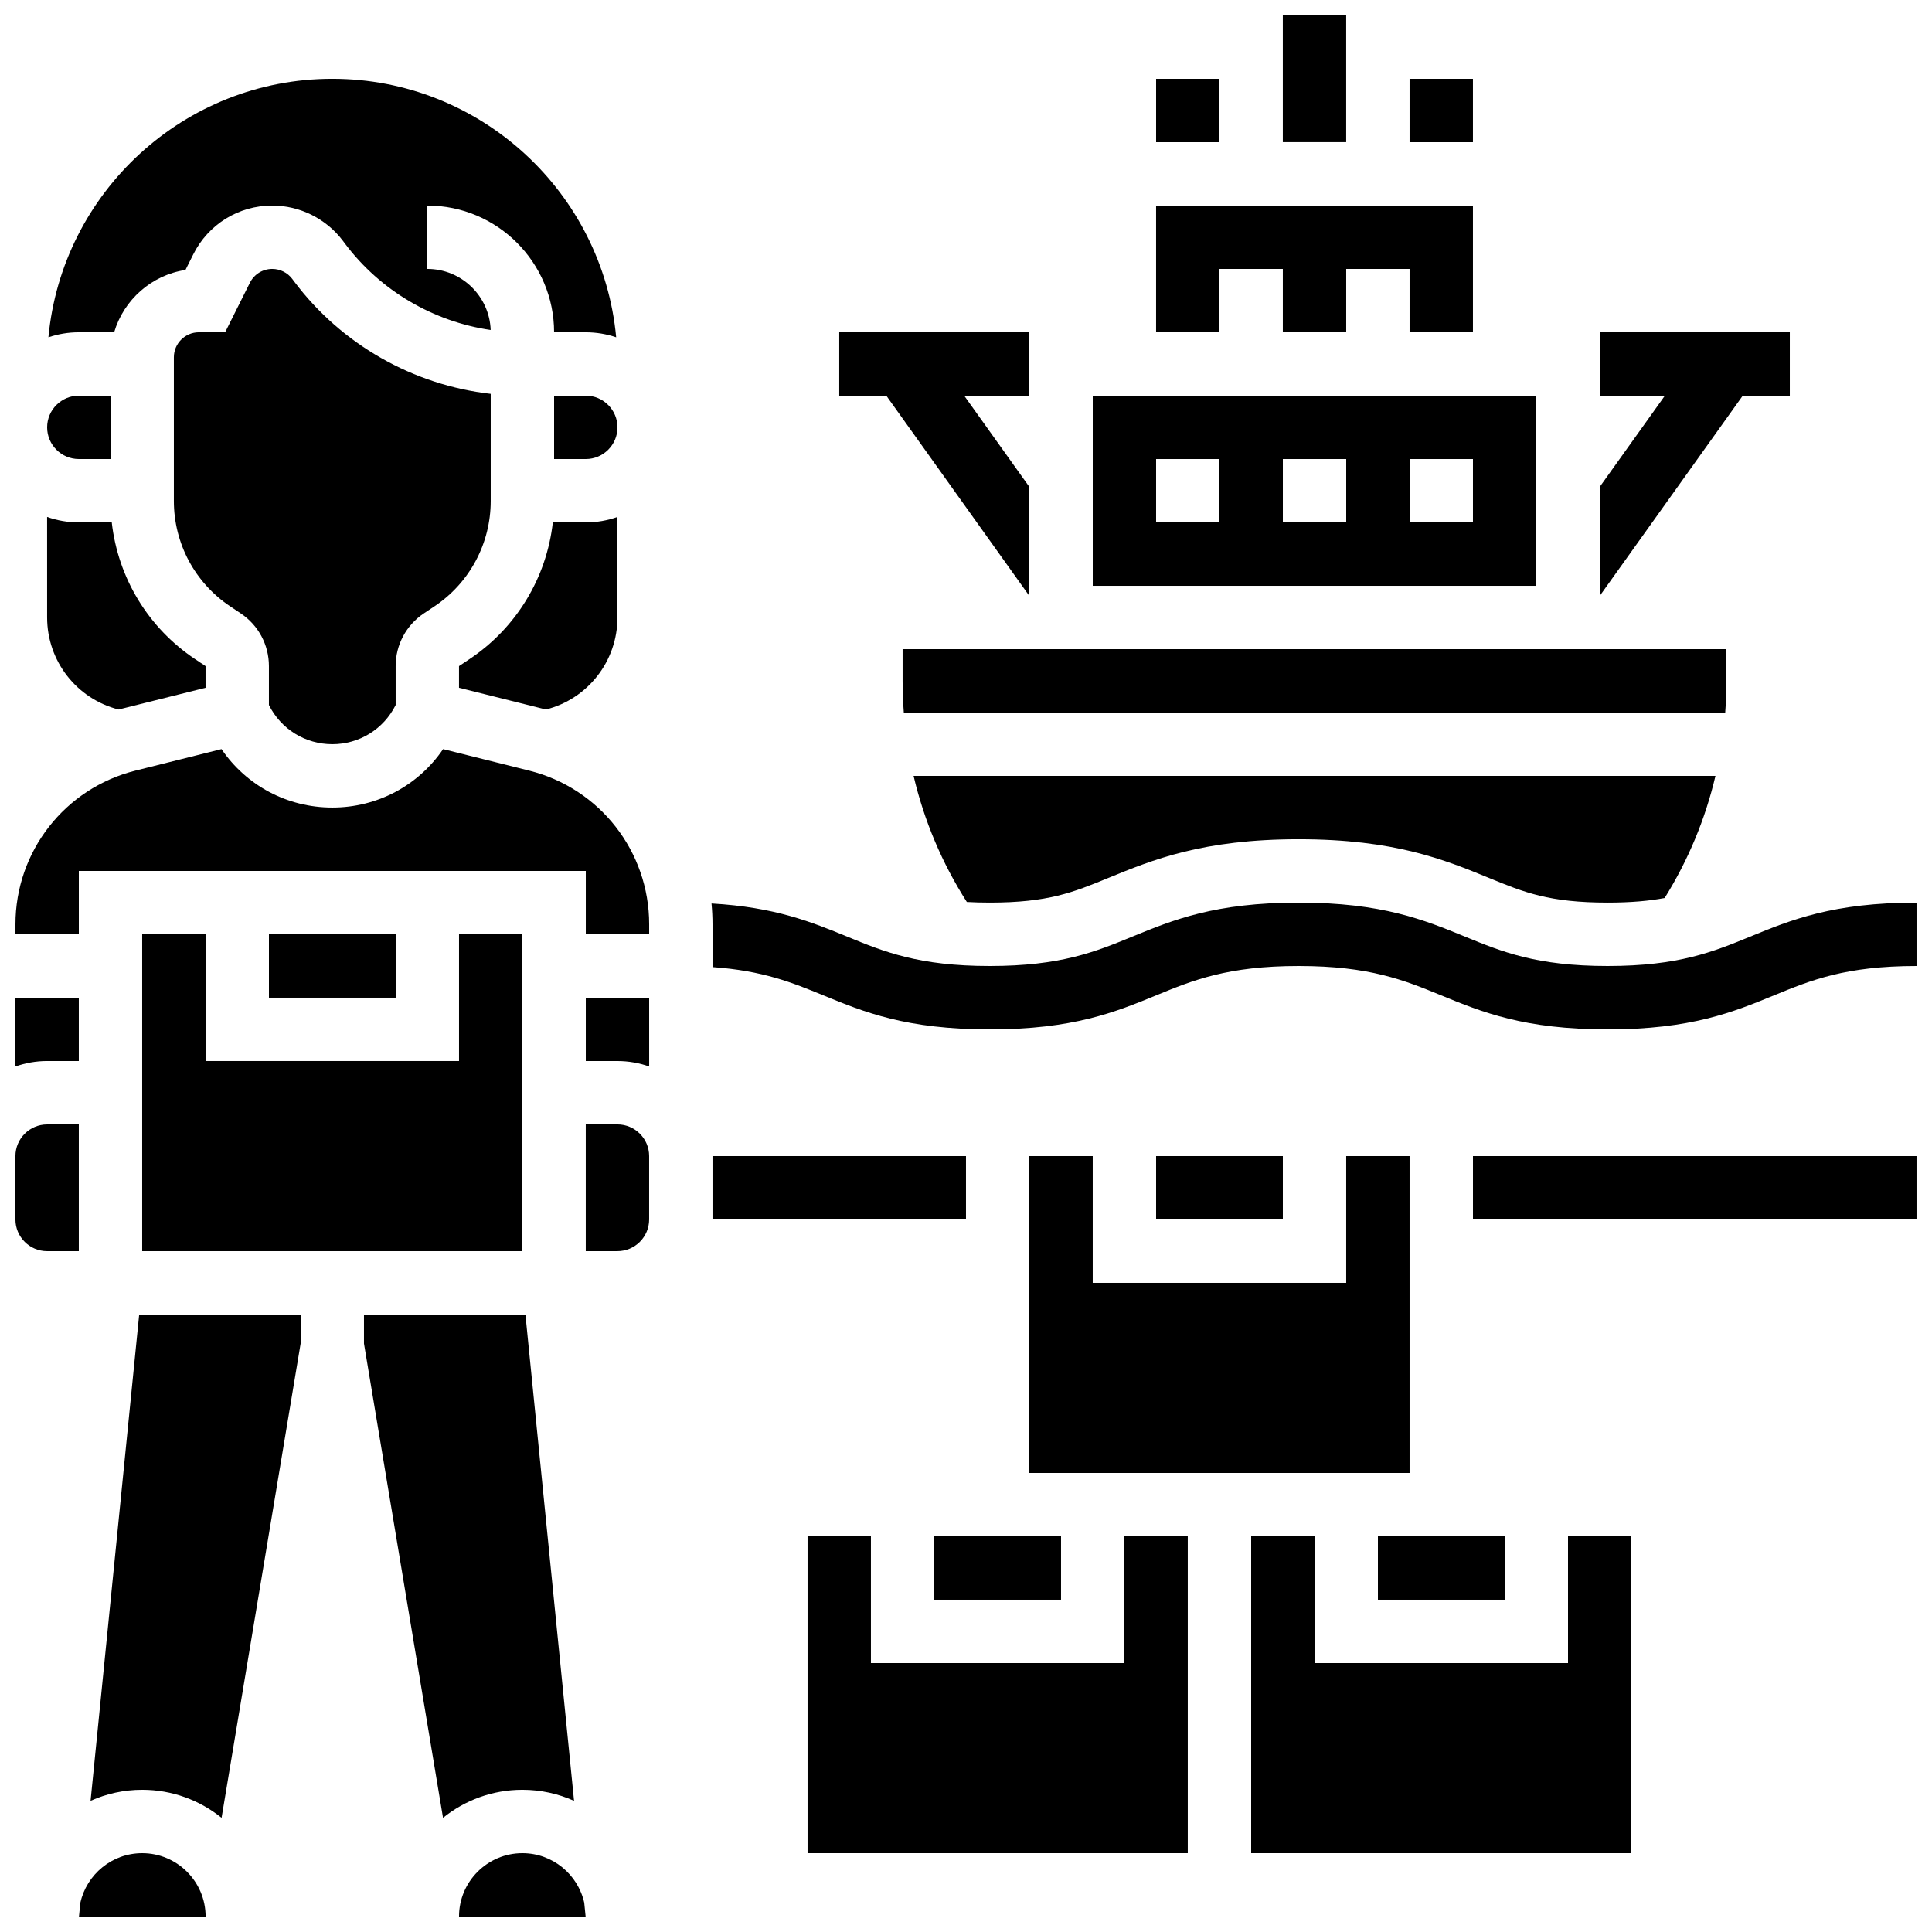
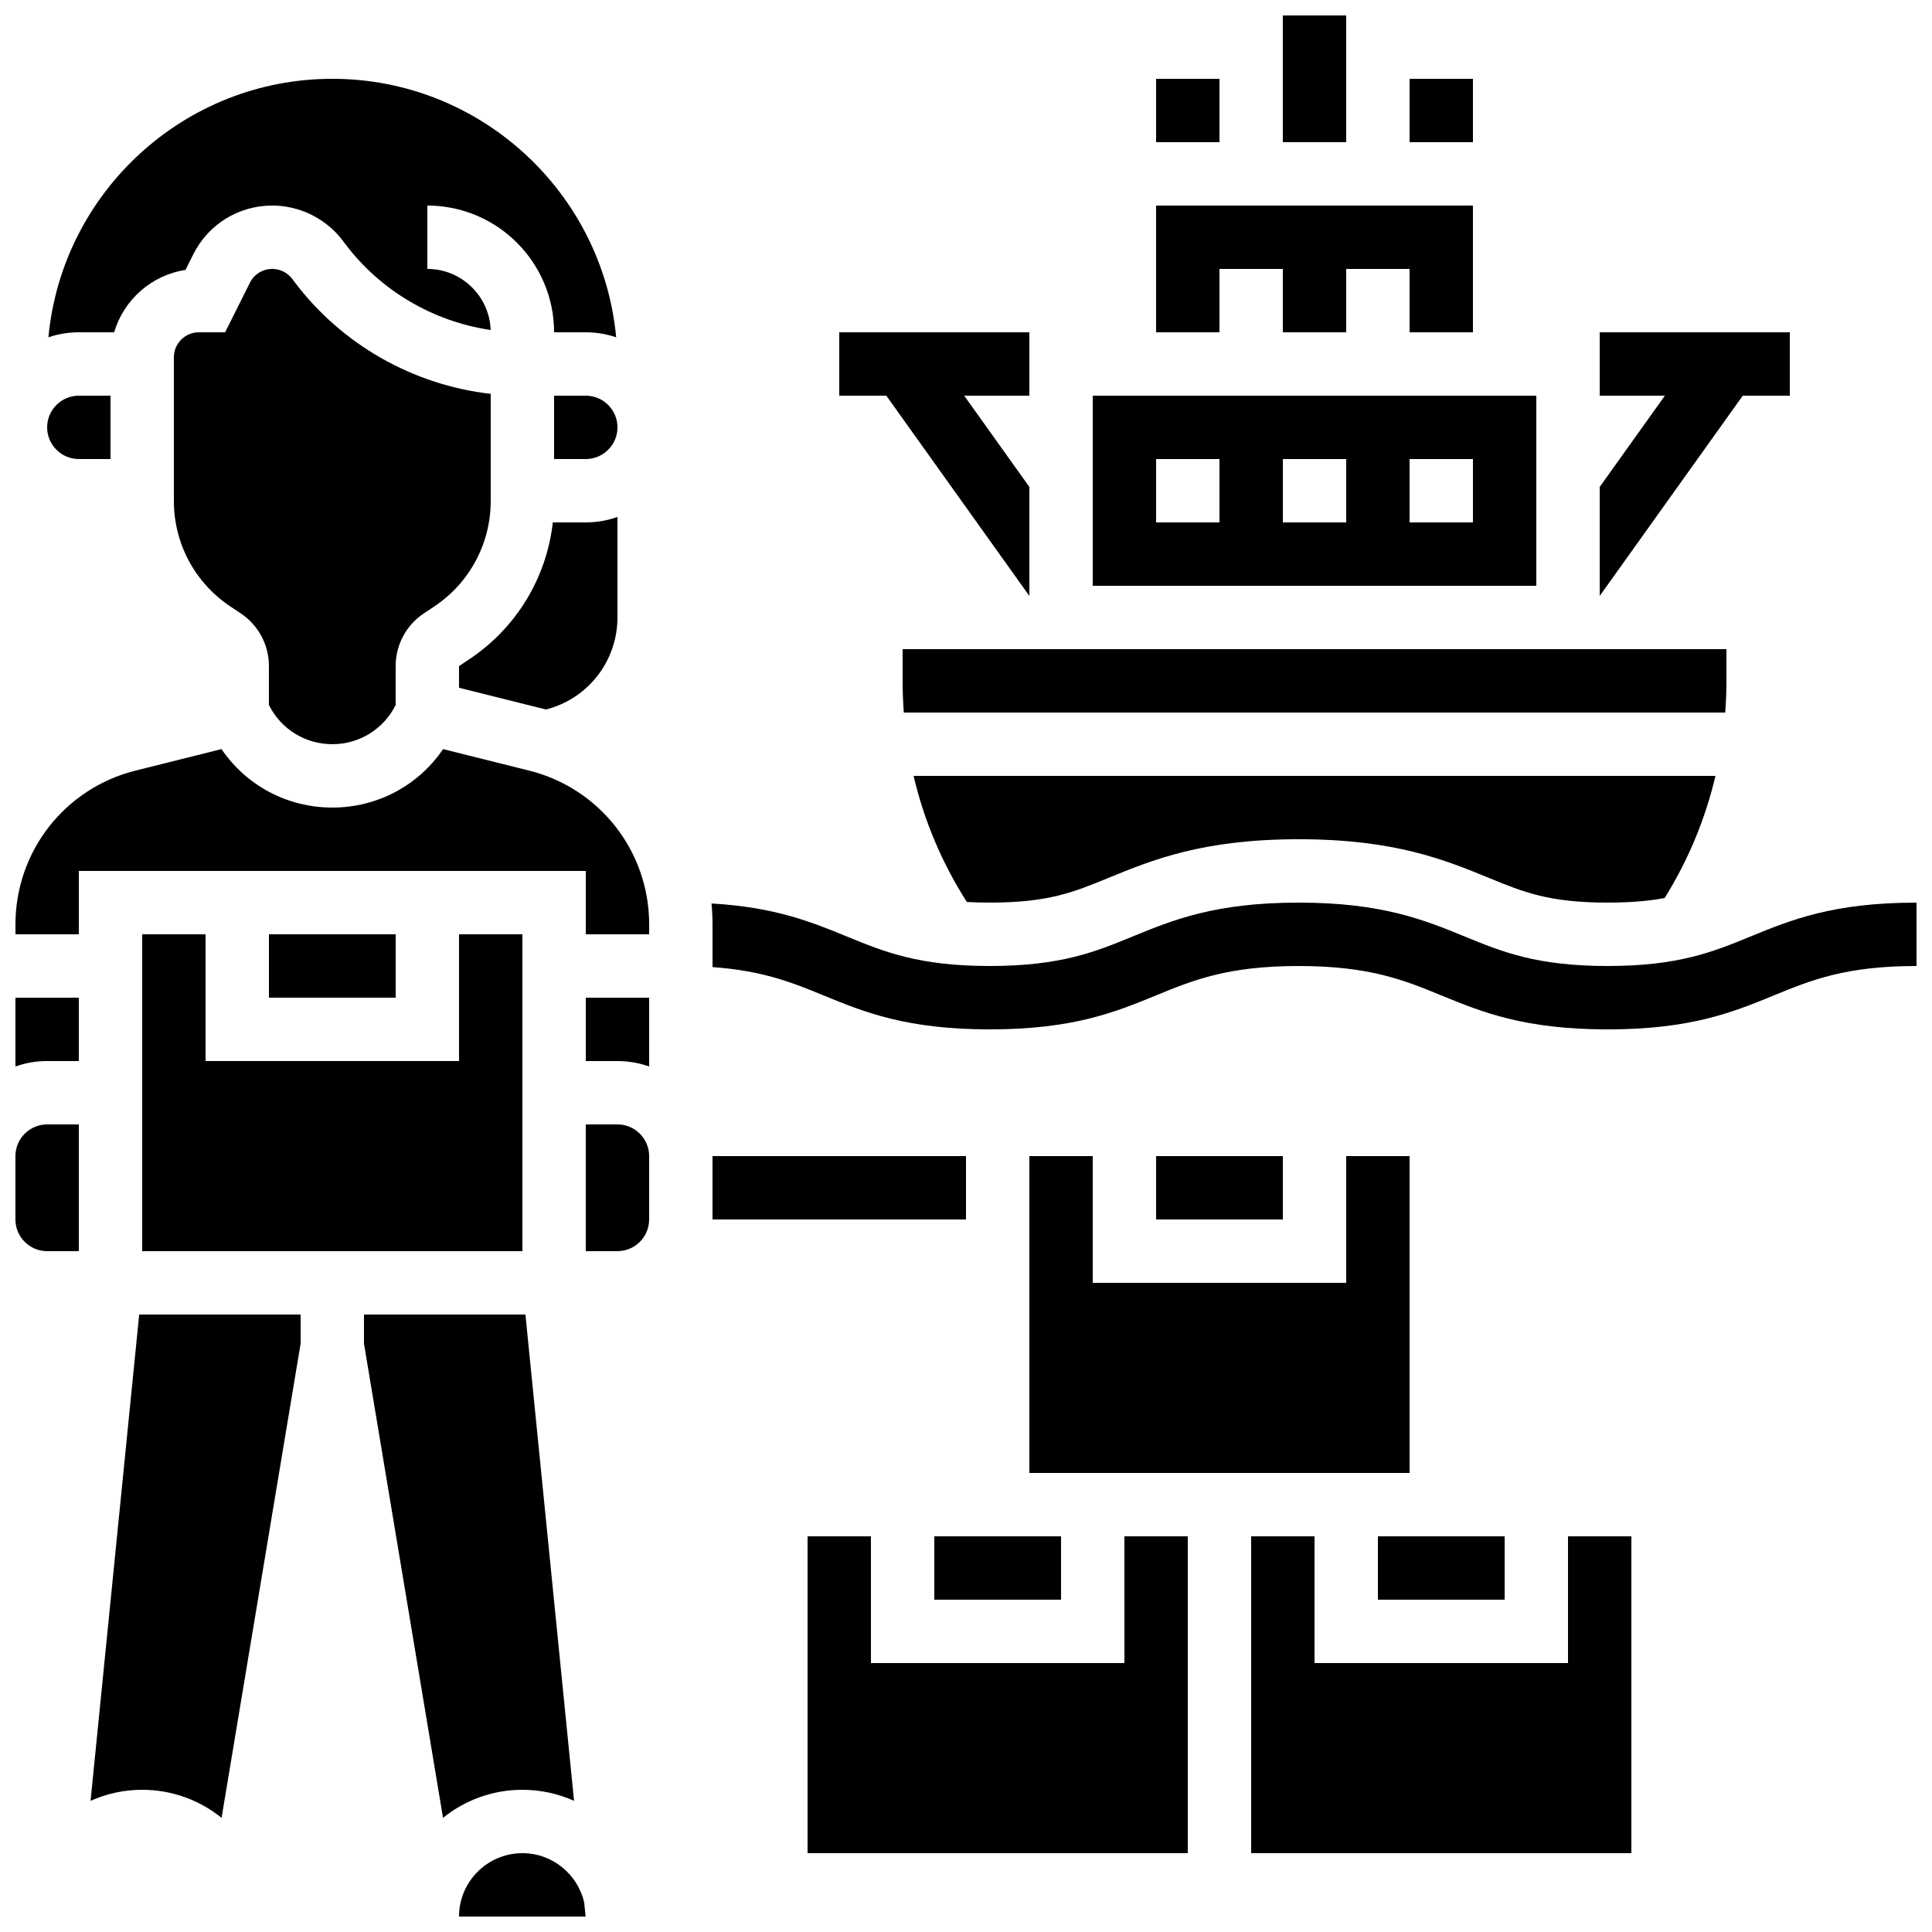
<svg xmlns="http://www.w3.org/2000/svg" width="800px" height="800px" version="1.1" viewBox="144 144 512 512">
  <defs>
    <clipPath id="h">
      <path d="m534 450h117.9v18h-117.9z" />
    </clipPath>
    <clipPath id="g">
      <path d="m483 148.09h18v33.906h-18z" />
    </clipPath>
    <clipPath id="f">
      <path d="m332 383h319.9v34h-319.9z" />
    </clipPath>
    <clipPath id="e">
      <path d="m265 635h35v16.902h-35z" />
    </clipPath>
    <clipPath id="d">
      <path d="m164 635h35v16.902h-35z" />
    </clipPath>
    <clipPath id="c">
      <path d="m148.09 408h16.906v19h-16.906z" />
    </clipPath>
    <clipPath id="b">
      <path d="m148.09 441h16.906v35h-16.906z" />
    </clipPath>
    <clipPath id="a">
      <path d="m148.09 342h168.91v50h-168.91z" />
    </clipPath>
  </defs>
  <g clip-path="url(#h)">
-     <path d="m534.35 450.38h117.55v16.793h-117.55z" />
-   </g>
+     </g>
  <path d="m332.82 450.38h67.176v16.793h-67.176z" />
  <path d="m618.32 248.86v-16.793h-50.383v16.793h17.273l-17.273 24.18v28.891l37.91-53.07z" />
  <path d="m416.79 301.93v-28.891l-17.273-24.18h17.273v-16.793h-50.383v16.793h12.473z" />
  <g clip-path="url(#g)">
    <path d="m483.96 148.09h16.793v33.586h-16.793z" />
  </g>
  <path d="m517.55 164.89h16.793v16.793h-16.793z" />
  <path d="m450.38 164.89h16.793v16.793h-16.793z" />
  <g clip-path="url(#f)">
    <path d="m607.78 392.23c-9.738 3.996-18.938 7.769-37.75 7.769s-28.012-3.773-37.75-7.769c-10.816-4.438-22-9.027-44.121-9.027s-33.305 4.586-44.121 9.027c-9.738 3.996-18.938 7.769-37.746 7.769-18.812 0-28.008-3.773-37.746-7.769-9.402-3.856-19.086-7.828-35.988-8.797 0.172 1.82 0.266 3.664 0.266 5.523v11.336c13.383 0.945 21.188 4.129 29.348 7.477 10.816 4.438 21.996 9.027 44.117 9.027 22.121 0 33.305-4.586 44.121-9.027 9.738-3.996 18.938-7.769 37.746-7.769 18.812 0 28.012 3.773 37.75 7.769 10.816 4.438 22 9.027 44.125 9.027s33.309-4.586 44.121-9.027c9.738-3.996 18.938-7.769 37.75-7.769v-16.793c-22.121-0.004-33.305 4.586-44.121 9.023z" />
  </g>
  <path d="m296.13 621.24-12.887-128.88h-42.785v7.703l20.949 125.68c5.762-4.644 13.078-7.43 21.035-7.43 4.875 0 9.504 1.051 13.688 2.926z" />
  <path d="m215.27 391.6h33.586v16.793h-33.586z" />
  <g clip-path="url(#e)">
    <path d="m282.44 635.11c-9.258 0-16.793 7.535-16.793 16.793h33.547l-0.367-3.664c-1.684-7.5-8.387-13.129-16.387-13.129z" />
  </g>
  <path d="m307.63 441.98h-8.398v33.586h8.398c4.629 0 8.398-3.766 8.398-8.398v-16.793c0-4.629-3.769-8.395-8.398-8.395z" />
  <path d="m168 621.24c4.184-1.875 8.812-2.926 13.684-2.926 7.961 0 15.273 2.789 21.035 7.43l20.949-125.68v-7.703h-42.781z" />
  <g clip-path="url(#d)">
-     <path d="m181.68 635.11c-8.016 0-14.73 5.648-16.391 13.176l-0.359 3.617h33.547 0.012c-0.012-9.258-7.547-16.793-16.809-16.793z" />
-   </g>
+     </g>
  <g clip-path="url(#c)">
    <path d="m148.09 426.63c2.629-0.93 5.453-1.445 8.398-1.445h8.398v-16.793h-16.797z" />
  </g>
  <g clip-path="url(#b)">
    <path d="m148.09 450.38v16.793c0 4.629 3.766 8.398 8.398 8.398h8.398v-33.586h-8.398c-4.633 0-8.398 3.766-8.398 8.395z" />
  </g>
  <path d="m181.68 391.6v83.969h100.76v-83.969h-16.793v33.586h-67.172v-33.586z" />
  <path d="m299.24 425.19h8.398c2.941 0 5.769 0.512 8.398 1.445l-0.004-18.238h-16.793z" />
  <path d="m288.67 332.03c11.082-2.805 18.961-12.793 18.961-24.398v-26.633c-2.629 0.934-5.453 1.445-8.398 1.445h-8.73c-1.652 14.672-9.645 27.938-22.102 36.242l-2.758 1.836v5.742l22.652 5.664c0.129 0.031 0.25 0.07 0.375 0.102z" />
  <g clip-path="url(#a)">
    <path d="m284.23 348.22-22.805-5.699c-6.566 9.656-17.43 15.492-29.359 15.492s-22.793-5.832-29.363-15.492l-22.805 5.699c-18.723 4.68-31.801 21.43-31.801 40.73v2.648h16.793v-16.793h134.35v16.793h16.793v-2.648c0.004-19.301-13.074-36.051-31.801-40.73z" />
  </g>
  <path d="m232.06 341.22c7.156 0 13.594-3.977 16.793-10.379v-10.32c0-5.629 2.797-10.852 7.481-13.973l2.758-1.836c9.363-6.242 14.953-16.691 14.953-27.945v-28.391c-20.527-2.328-39.555-13.078-52.062-29.75l-0.531-0.711c-1.246-1.66-3.227-2.648-5.297-2.648-2.523 0-4.793 1.402-5.926 3.66l-6.566 13.133h-6.965c-3.648 0-6.621 2.973-6.621 6.625v38.082c0 11.258 5.59 21.703 14.957 27.945l2.754 1.836c4.684 3.121 7.481 8.344 7.481 13.973v10.316c3.199 6.402 9.637 10.383 16.793 10.383z" />
  <path d="m299.24 248.86h-8.398v16.793h8.398c4.629 0 8.398-3.766 8.398-8.398-0.004-4.629-3.769-8.395-8.398-8.395z" />
-   <path d="m175.45 332.03c0.125-0.031 0.246-0.07 0.371-0.102l22.652-5.66v-5.746l-2.754-1.836c-12.457-8.309-20.449-21.574-22.102-36.246h-8.734c-2.941 0-5.769-0.512-8.398-1.445l0.004 26.637c0 11.605 7.879 21.594 18.961 24.398z" />
  <path d="m164.89 265.65h8.398v-16.793h-8.398c-4.629 0-8.398 3.766-8.398 8.398 0.004 4.629 3.769 8.395 8.398 8.395z" />
  <path d="m174.25 232.06c2.539-8.594 9.875-15.148 18.902-16.523l2.059-4.117c3.988-7.984 12.016-12.945 20.945-12.945 7.332 0 14.336 3.504 18.734 9.367l0.531 0.711c9.344 12.457 23.371 20.668 38.613 22.898-0.324-8.98-7.727-16.184-16.781-16.184v-16.793c18.52 0 33.586 15.066 33.586 33.586h8.398c2.816 0 5.523 0.473 8.055 1.328-3.578-38.367-35.945-68.504-75.23-68.504s-71.652 30.137-75.23 68.504c2.531-0.855 5.238-1.328 8.055-1.328z" />
  <path d="m467.17 215.27h16.793v16.793h16.797v-16.793h16.793v16.793h16.793v-33.586h-83.969v33.586h16.793z" />
  <path d="m551.14 248.86h-117.55v50.383h117.55zm-83.969 33.586h-16.793v-16.793h16.793zm33.59 0h-16.793v-16.793h16.793zm33.586 0h-16.793v-16.793h16.793z" />
  <path d="m441.98 584.73h-67.176v-33.59h-16.793v83.969h100.76v-83.969h-16.793z" />
  <path d="m406.29 383.2c15.504 0 22.16-2.731 31.375-6.512 11.746-4.82 25.059-10.281 50.496-10.281 25.434 0 38.75 5.461 50.496 10.281 9.215 3.781 15.871 6.512 31.375 6.512 6.223 0 11.008-0.445 15.117-1.215 6.227-9.996 10.773-20.898 13.469-32.371h-212.51c2.789 11.875 7.547 23.145 14.117 33.422 1.871 0.105 3.871 0.164 6.066 0.164z" />
  <path d="m559.54 584.73h-67.176v-33.59h-16.793v83.969h100.76v-83.969h-16.793z" />
  <path d="m601.52 324.43v-8.398l-218.32 0.004v8.398c0 2.816 0.109 5.617 0.32 8.398h217.68c0.211-2.785 0.32-5.582 0.32-8.402z" />
  <path d="m391.6 551.14h33.586v16.793h-33.586z" />
  <path d="m416.79 450.38v83.969h100.76v-83.969h-16.793v33.586h-67.176v-33.586z" />
  <path d="m509.16 551.14h33.586v16.793h-33.586z" />
  <path d="m450.38 450.38h33.586v16.793h-33.586z" />
</svg>